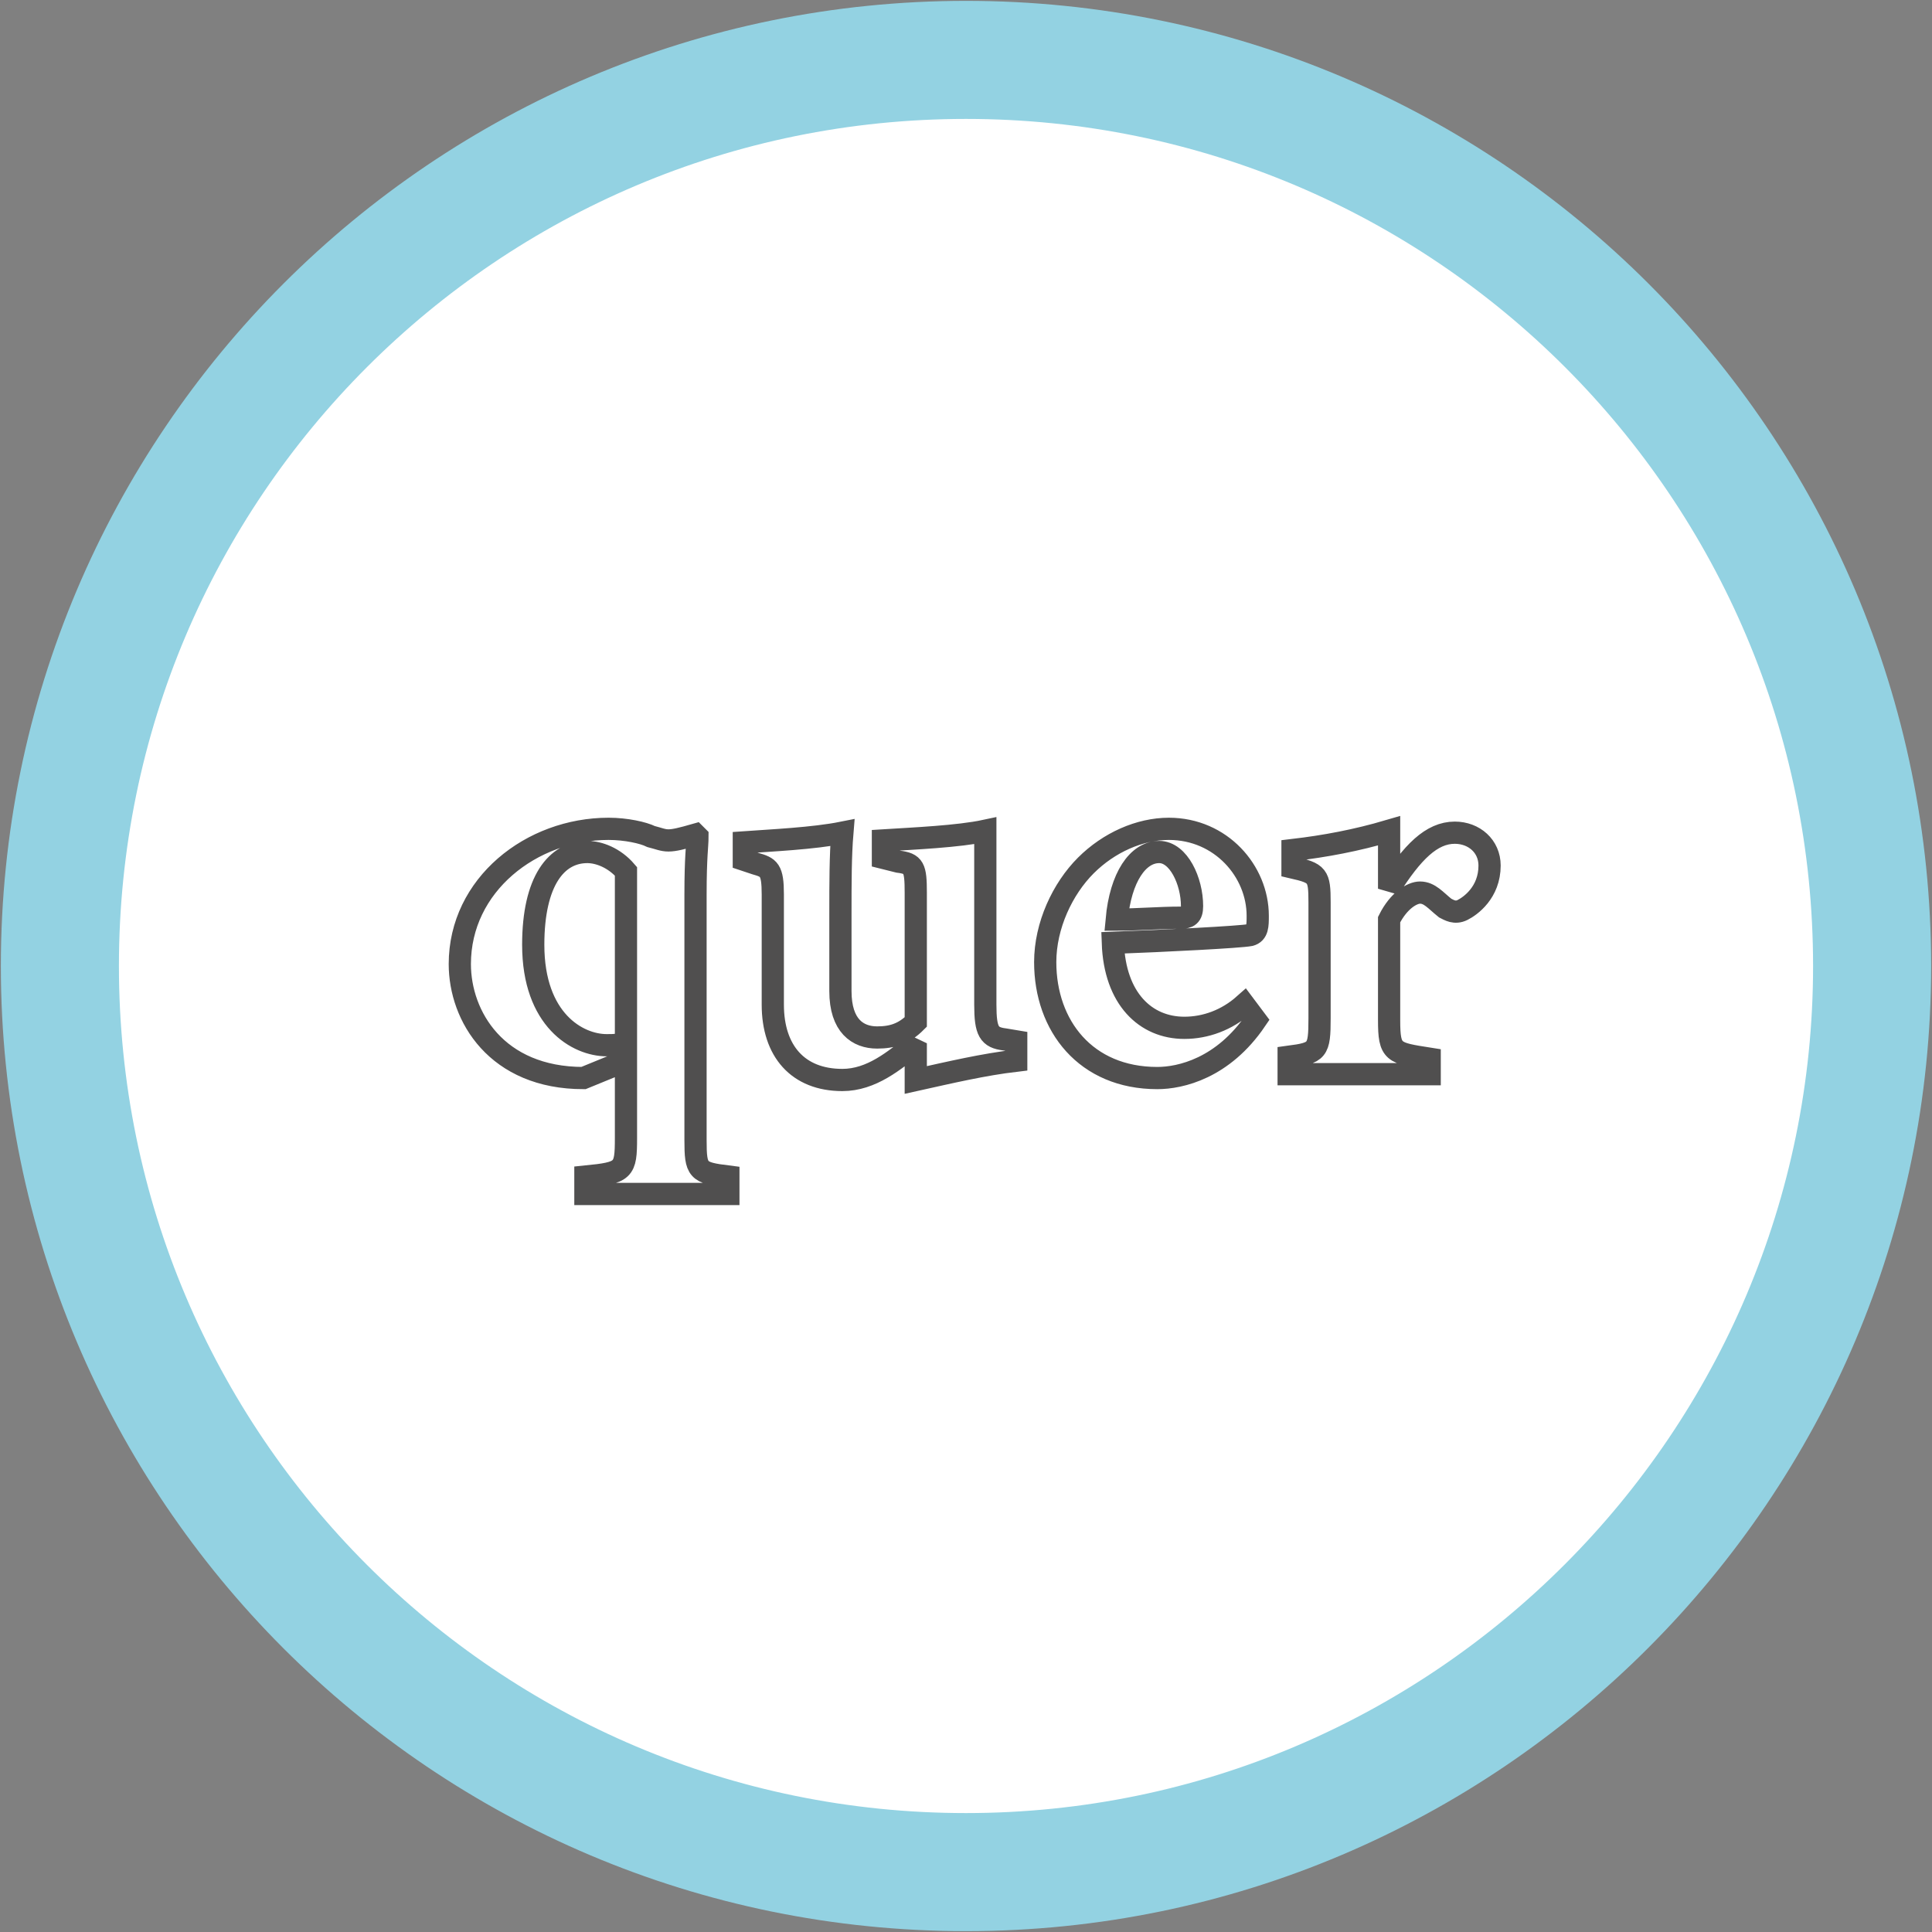
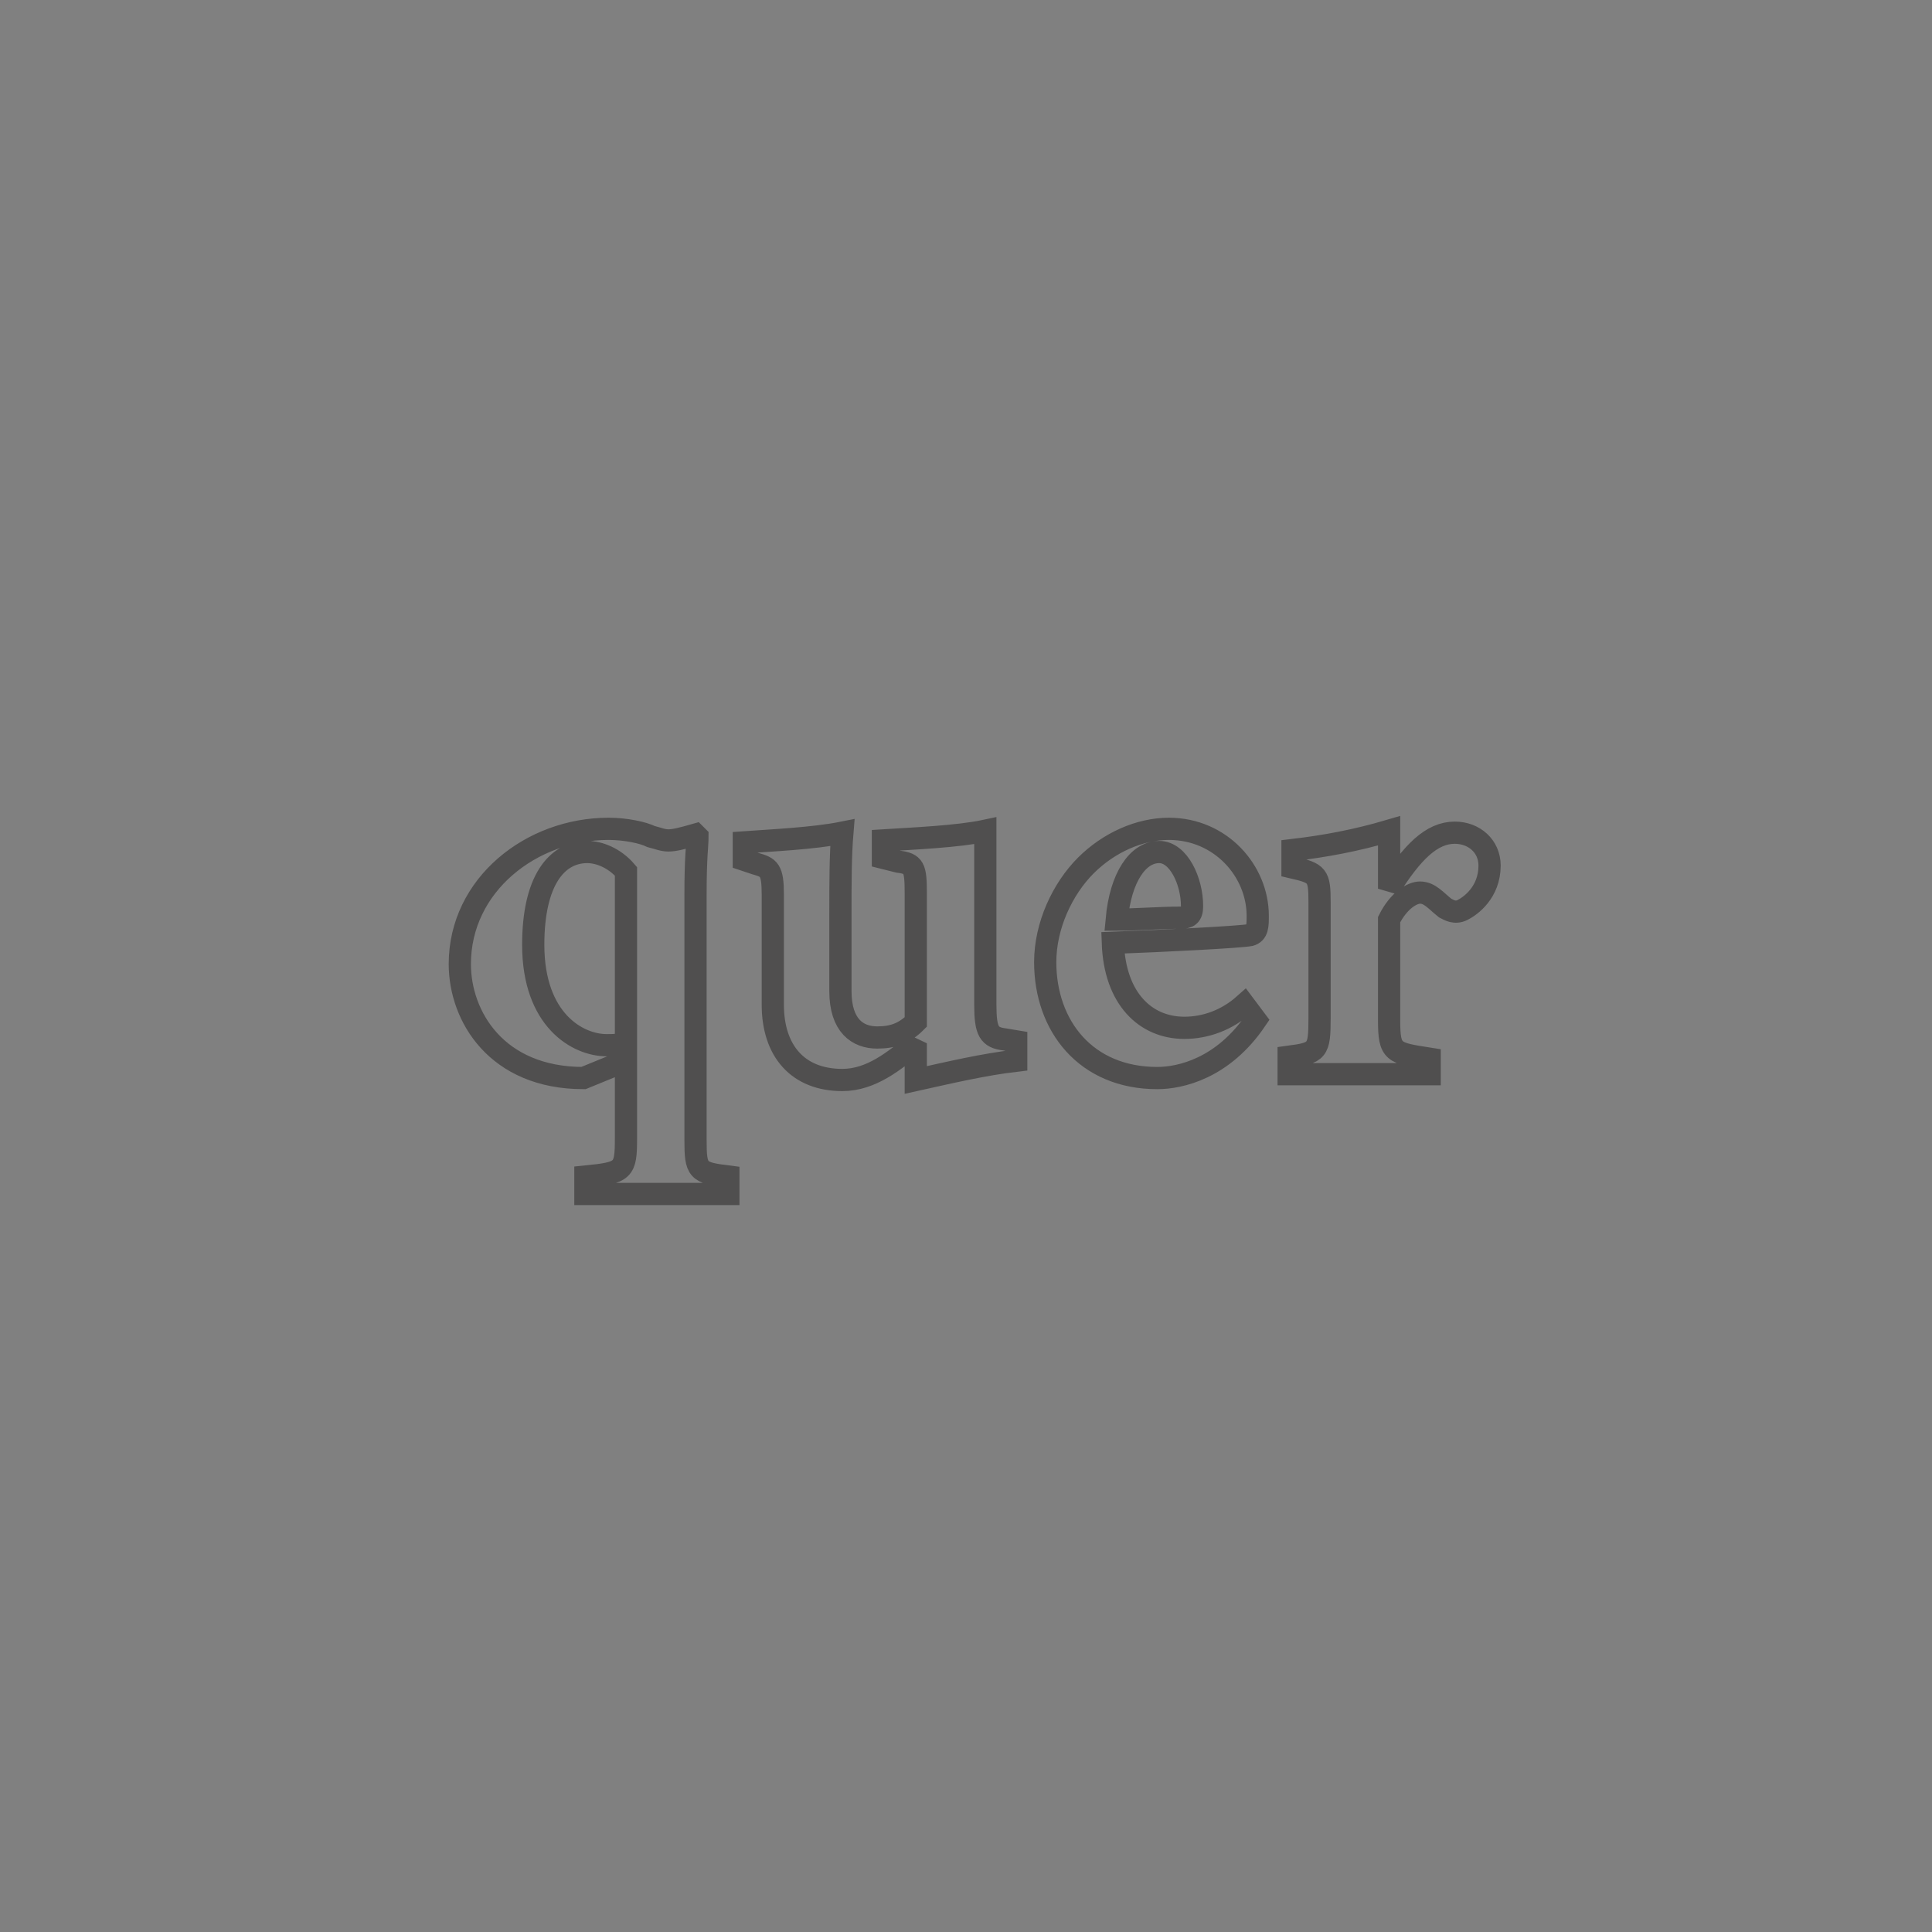
<svg xmlns="http://www.w3.org/2000/svg" xmlns:xlink="http://www.w3.org/1999/xlink" version="1.1" id="Ebene_1" x="0px" y="0px" viewBox="0 0 100 100" style="enable-background:new 0 0 100 100;" xml:space="preserve">
  <rect x="0" y="0" width="100" height="100" fill="#808080" stroke="none" />
  <style type="text/css">
	.st0{clip-path:url(#SVGID_2_);fill:#FFFFFF;}
	.st1{clip-path:url(#SVGID_2_);fill:none;stroke:#93D2E2;stroke-width:6.111;}
	.st2{clip-path:url(#SVGID_2_);fill:none;stroke:#504F4F;stroke-width:1.15;stroke-miterlimit:2.3;}
</style>
  <g>
    <defs>
      <rect id="SVGID_1_" width="100" height="100" />
    </defs>
    <clipPath id="SVGID_2_">
      <use xlink:href="#SVGID_1_" style="overflow:visible;" />
    </clipPath>
-     <path class="st0" d="M50,96.9c25.9,0,46.9-21.1,46.9-46.9C96.9,24.1,75.9,3.1,50,3.1S3.1,24.1,3.1,50C3.1,75.9,24.1,96.9,50,96.9" />
-     <path class="st1" d="M50,96.9c25.9,0,46.9-21.1,46.9-46.9C96.9,24.1,75.9,3.1,50,3.1S3.1,24.1,3.1,50C3.1,75.9,24.1,96.9,50,96.9z" />
    <path class="st2" d="M30.3,61.8v-0.9c2-0.2,2.1-0.3,2.1-2v-4l-2.2,0.9c-4.5,0-6.4-3.2-6.4-5.9c0-4.1,3.7-7,7.7-7   c0.9,0,1.8,0.2,2.2,0.4c0.4,0.1,0.6,0.2,0.9,0.2c0.3,0,0.7-0.1,1.4-0.3l0.1,0.1c0,0.5-0.1,1-0.1,3v12.7c0,1.6,0.1,1.7,1.7,1.9v0.9   H30.3z M32.4,45.1c-0.6-0.7-1.4-1-2-1c-1.6,0-2.8,1.5-2.8,4.8c0,3.9,2.3,5.2,3.8,5.2c0.4,0,0.7,0,1-0.2V45.1z M52.6,54.9   c-1.7,0.2-3.4,0.6-5.2,1c0-0.6,0-1.3,0-1.9c-1.1,0.9-2.3,1.9-3.8,1.9c-2.3,0-3.6-1.5-3.6-3.9v-5.7c0-1.3-0.2-1.4-0.9-1.6l-0.6-0.2   v-0.9c1.4-0.1,3.6-0.2,5.1-0.5c-0.1,1.2-0.1,2.6-0.1,4.2v4c0,1.8,0.9,2.4,1.9,2.4c0.8,0,1.4-0.2,2-0.8v-6.7c0-1.3-0.1-1.5-0.9-1.6   l-0.8-0.2v-0.9c1.6-0.1,3.9-0.2,5.3-0.5v9c0,1.4,0.2,1.7,1,1.8l0.6,0.1V54.9z M65,52.8c-1.7,2.5-3.9,3-5.1,3c-3.7,0-5.8-2.7-5.8-6   c0-1.9,0.9-3.8,2.1-5c1.2-1.2,2.8-1.9,4.3-1.9c2.7,0,4.6,2.2,4.6,4.5c0,0.5,0,0.9-0.4,1c-0.5,0.1-4.4,0.3-7.1,0.4   c0.1,2.9,1.7,4.4,3.7,4.4c1.1,0,2.2-0.4,3.1-1.2L65,52.8z M60,44.1c-1.1,0-2,1.3-2.2,3.5c1.1,0,2.2-0.1,3.3-0.1   c0.4,0,0.6-0.1,0.6-0.6C61.7,45.6,61,44.1,60,44.1z M74,55.6h-7.3v-0.9c1.5-0.2,1.6-0.3,1.6-2v-6c0-1.4-0.1-1.5-1.4-1.8V44   c1.7-0.2,3.3-0.5,5-1c0,0.9,0,2.1,0,3c1.2-1.9,2.2-2.9,3.4-2.9c1,0,1.8,0.7,1.8,1.7c0,1.4-1,2.1-1.4,2.3c-0.4,0.2-0.7,0-0.9-0.1   c-0.5-0.4-0.8-0.8-1.3-0.8c-0.4,0-1.1,0.4-1.6,1.4v5.2c0,1.7,0.2,1.7,2.1,2V55.6z" />
  </g>
</svg>